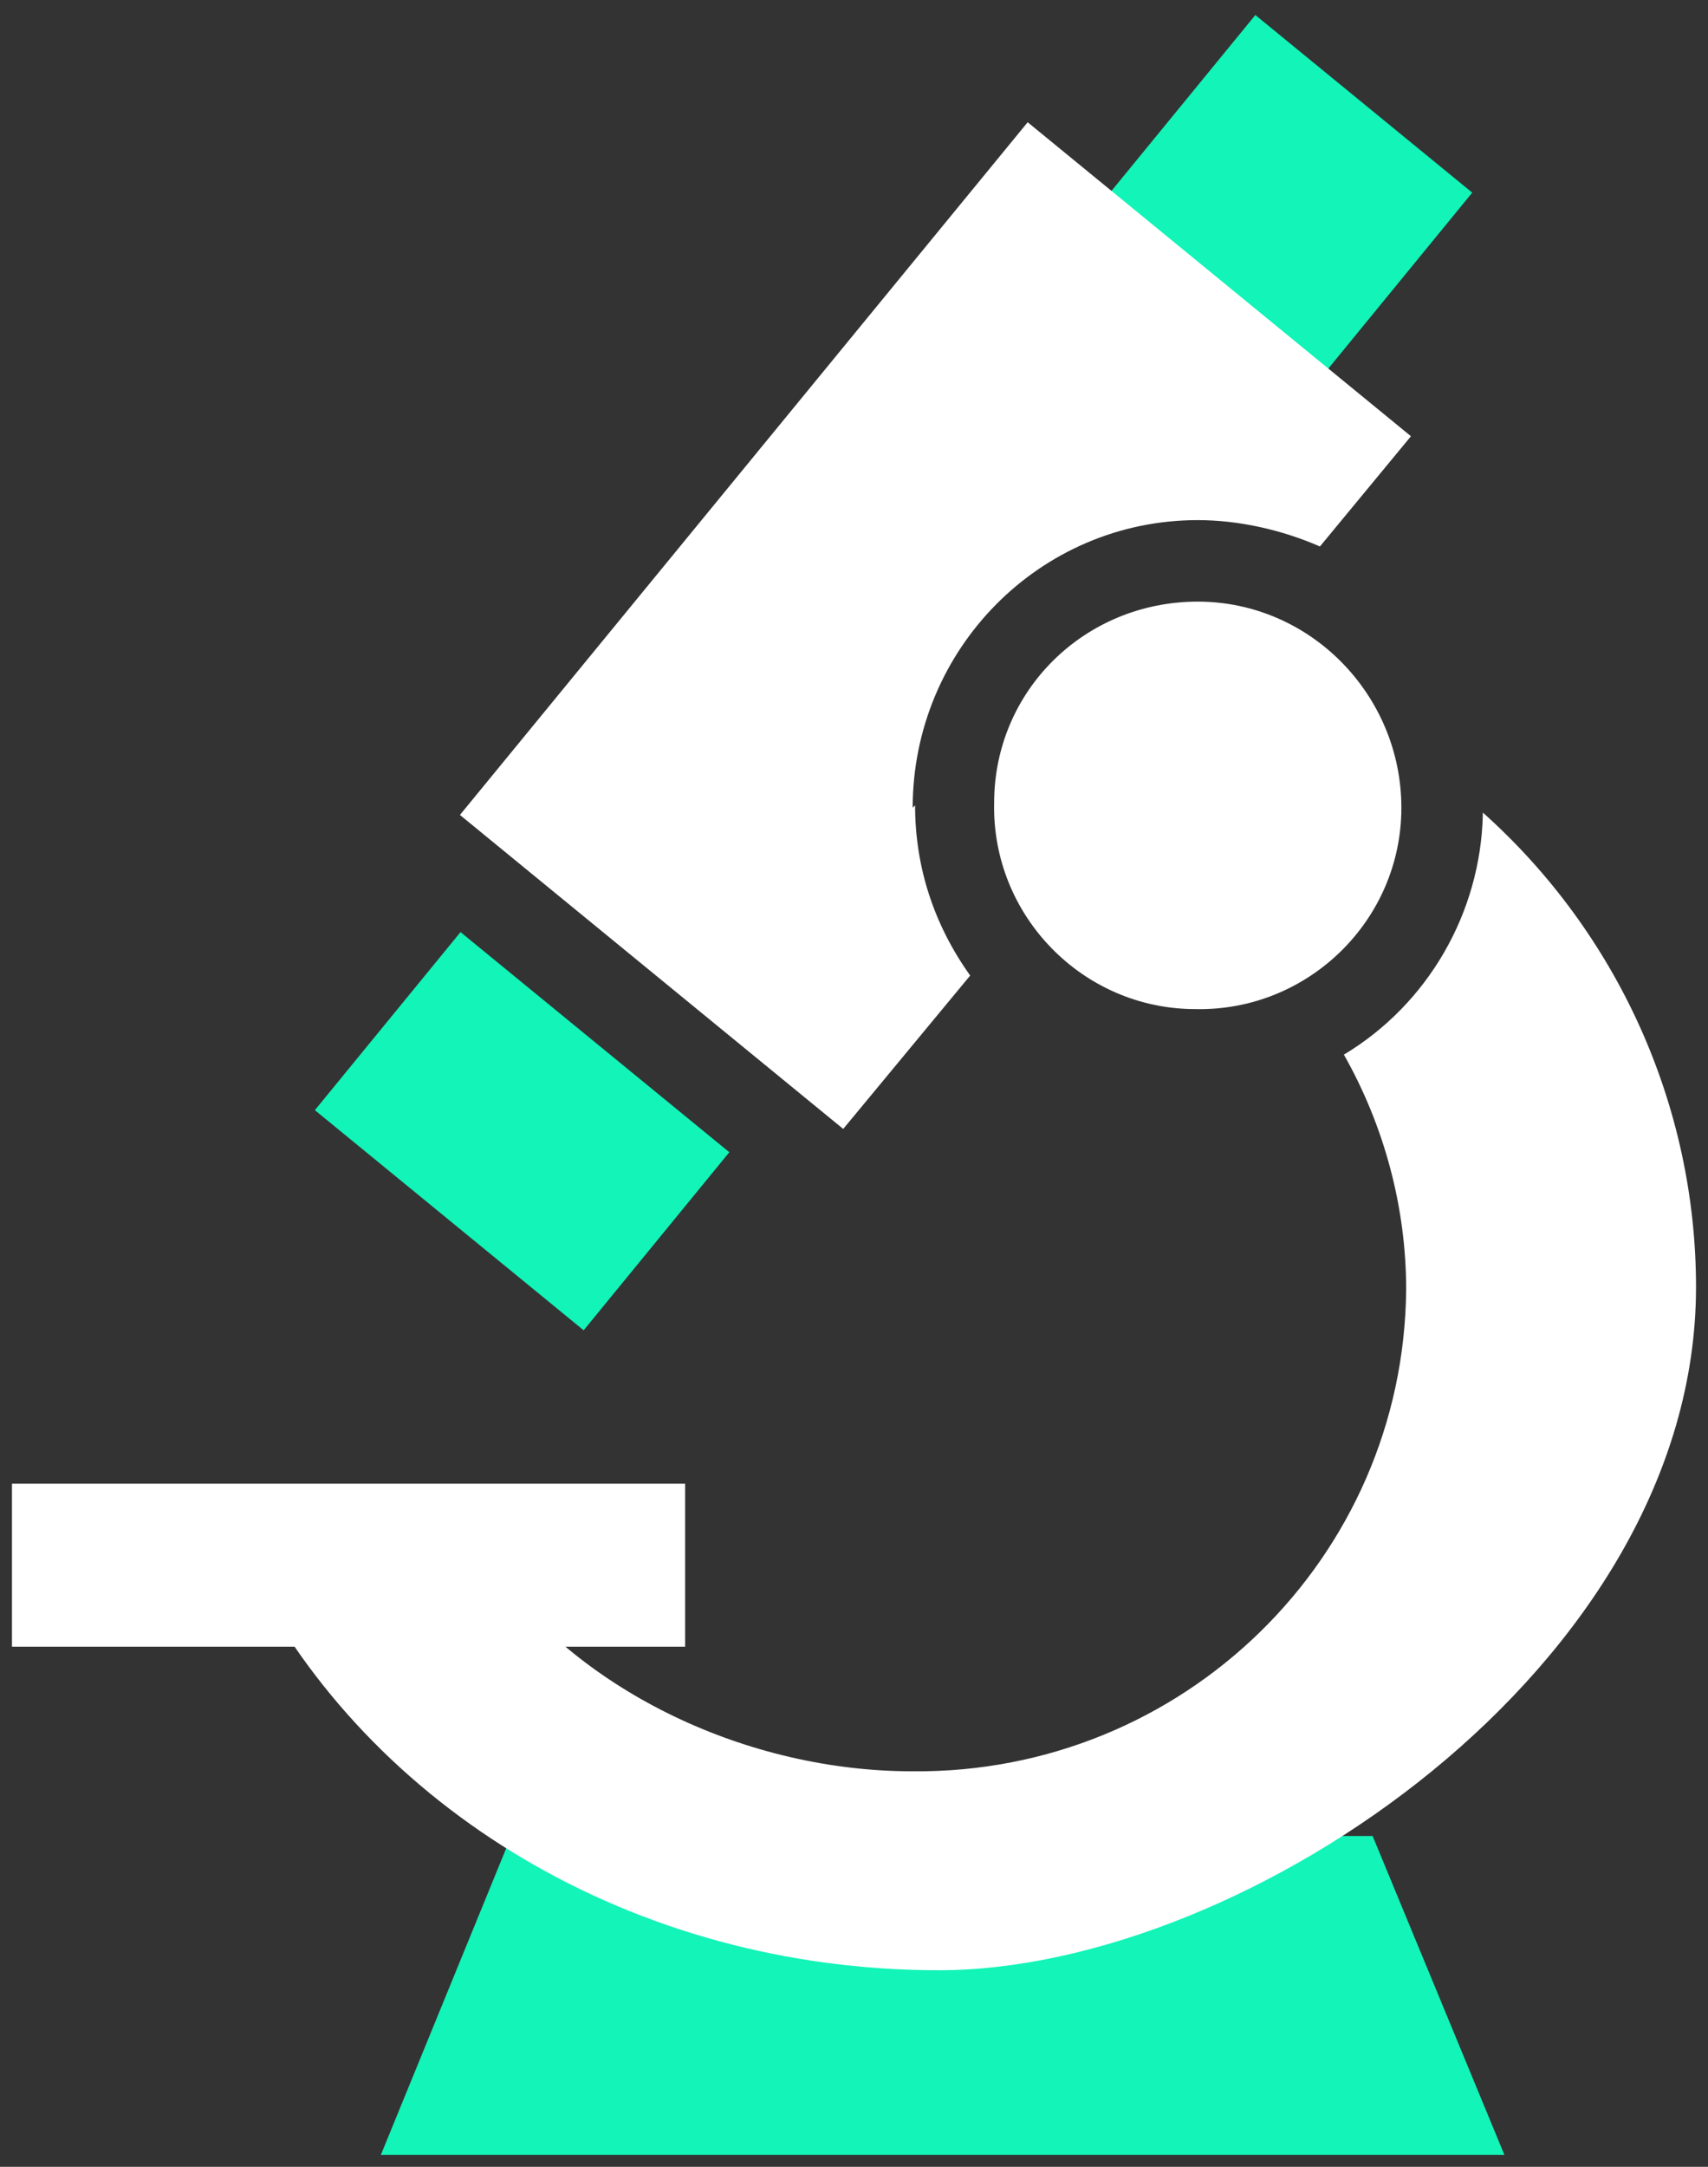
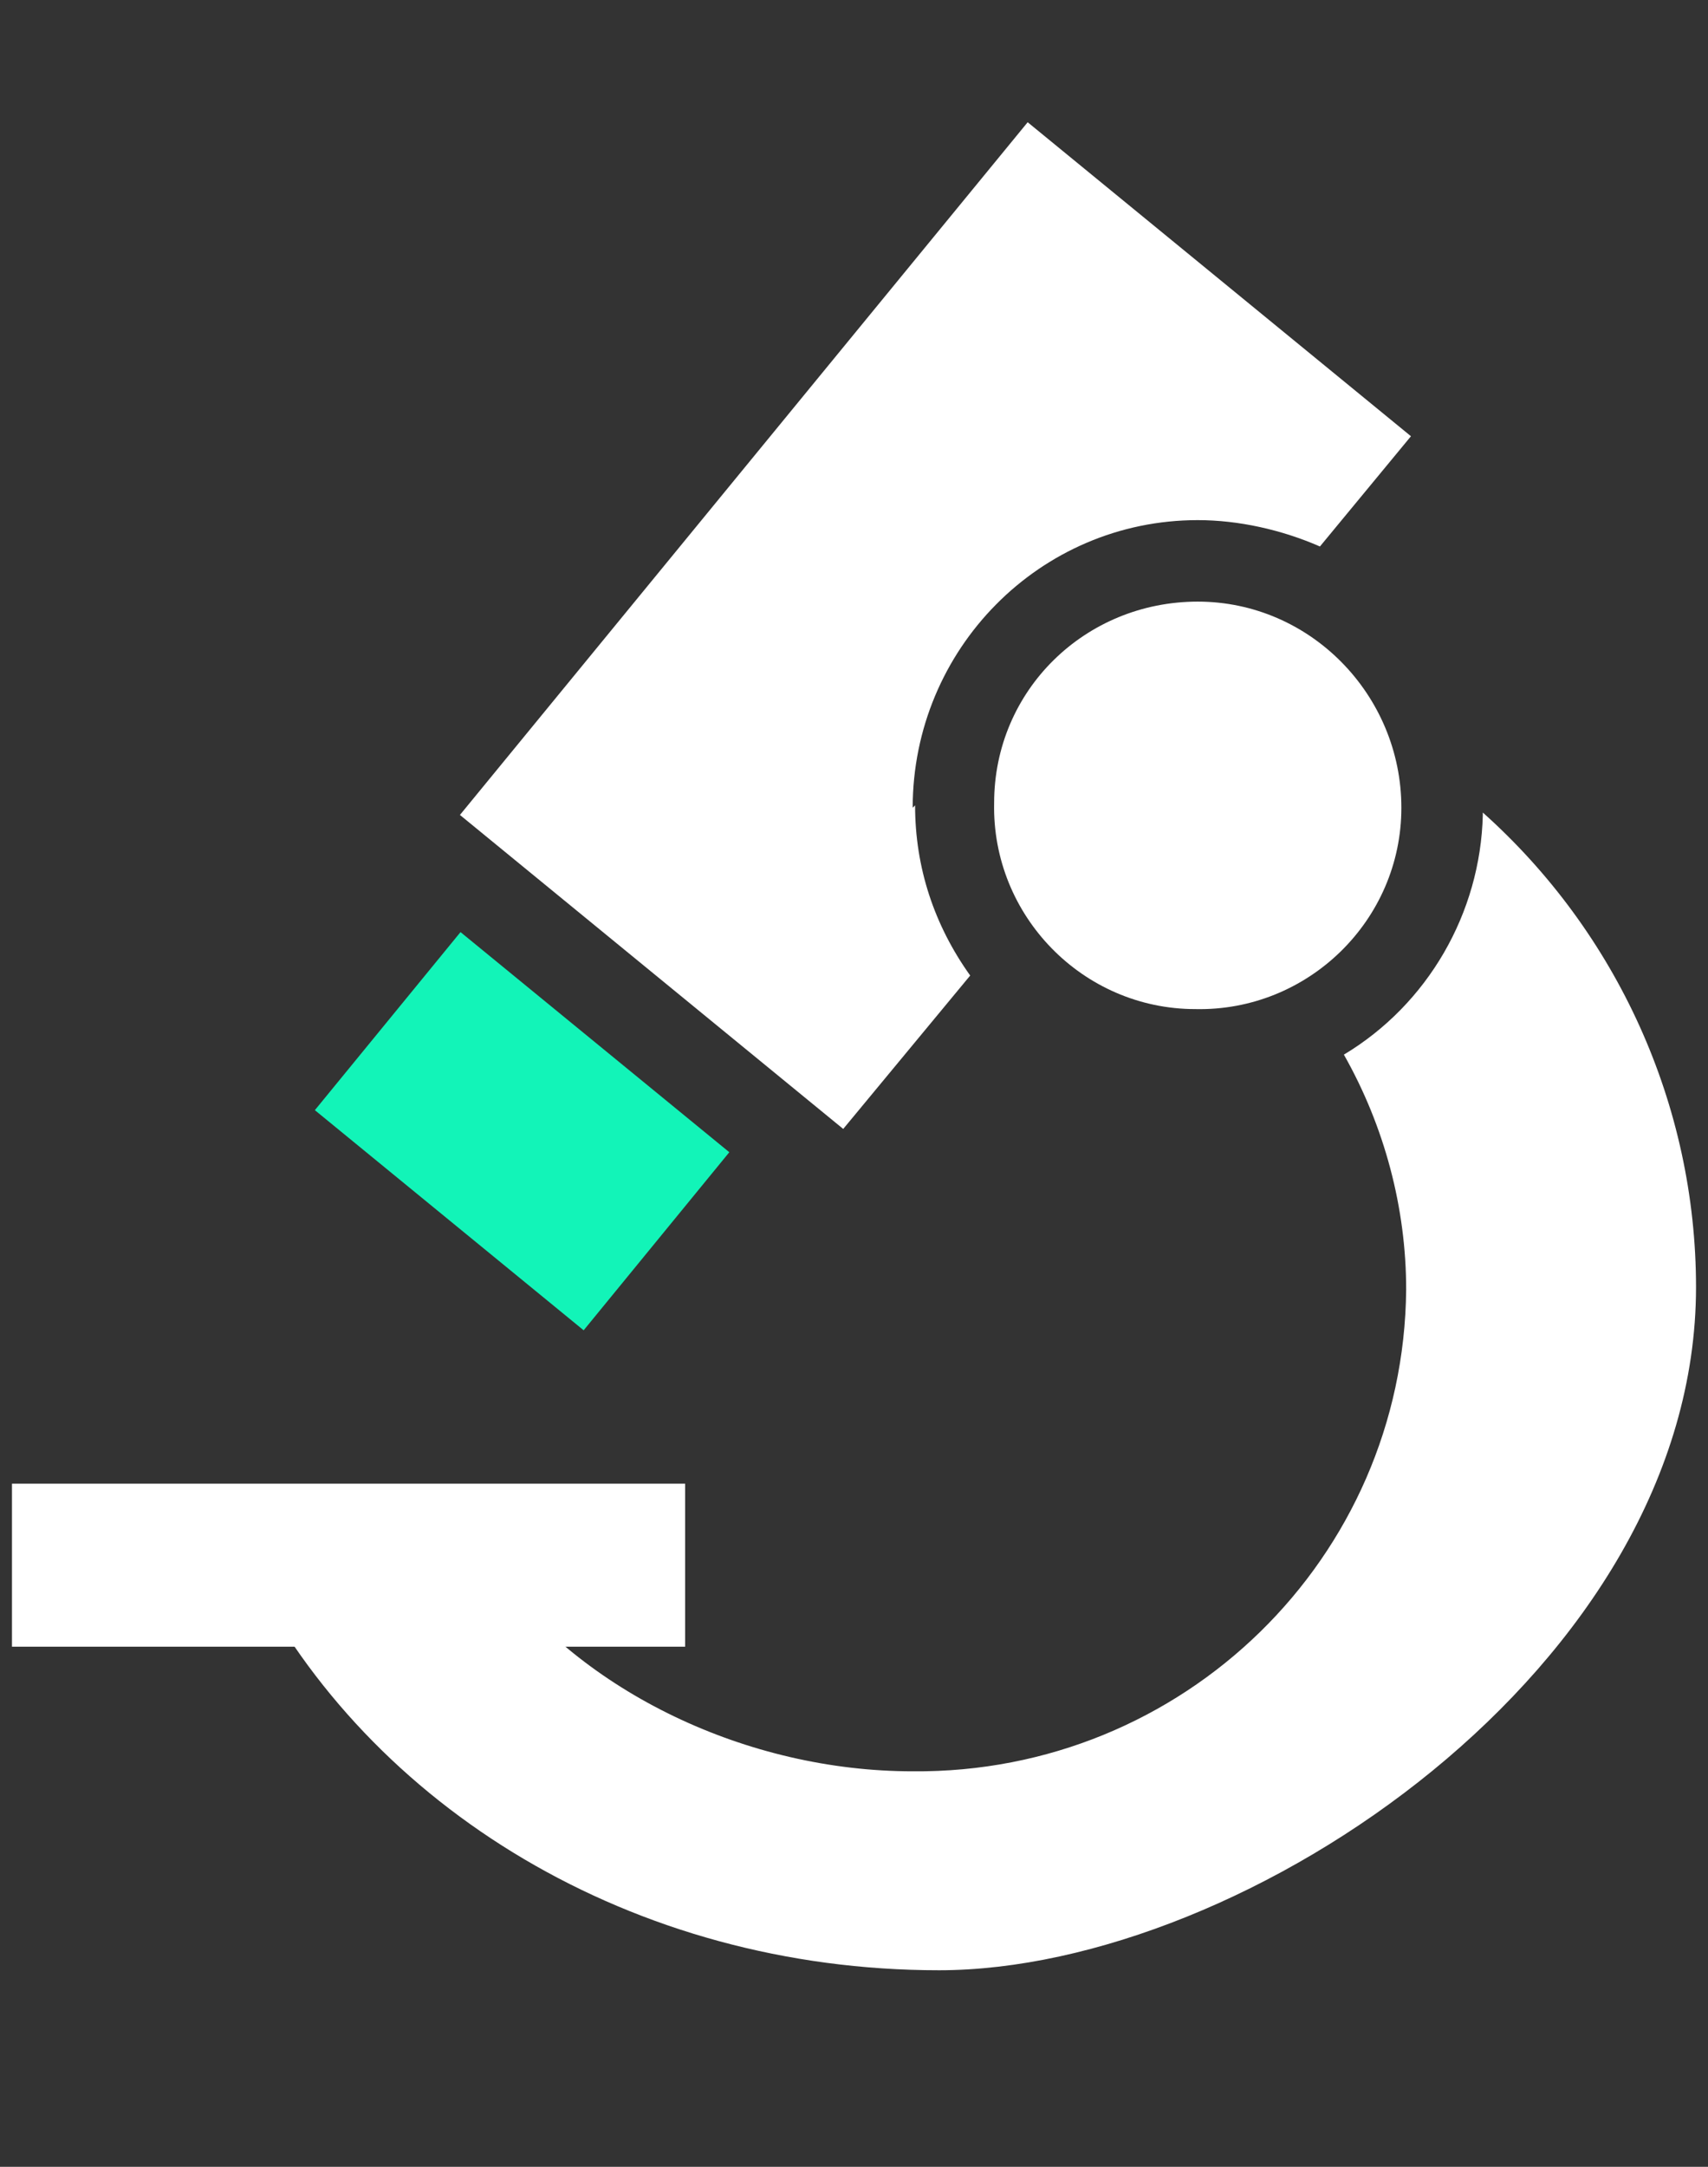
<svg xmlns="http://www.w3.org/2000/svg" id="Layer_1" version="1.1" viewBox="0 0 71.3 90.4">
  <rect x="0" y="0" width="71.3" height="90.4" fill="#333333" stroke="none" />
  <defs>
    <style>
      .st0 {
        fill: none;
      }

      .st1 {
        fill: #12f4b8;
      }

      .st2 {
        fill: #fff;
      }

      .st3 {
        clip-path: url(#clippath);
      }
    </style>
    <clipPath id="clippath">
      <rect class="st0" x=".5" y=".6" width="70.4" height="89.3" />
    </clipPath>
  </defs>
  <rect id="Rechteck_5531" class="st1" x="17" y="39.9" width="9.6" height="14.5" transform="translate(-28.5 34.2) rotate(-50.7)" />
-   <path id="Pfad_44113" class="st1" d="M21.3,76.7l-5.4,13.2h46.9c0,0-5.5-13.3-5.5-13.3H21.3Z" />
-   <rect id="Rechteck_5532" class="st1" x="45.4" y="3.9" width="14.1" height="11.7" transform="translate(11.7 44.2) rotate(-50.7)" />
  <g id="Gruppe_33043">
    <g class="st3">
      <g id="Gruppe_33042">
        <path id="Pfad_44114" class="st2" d="M38.1,33.7c0-6.6,5.3-12,11.9-12,1.7,0,3.5.4,5.1,1.1l3.8-4.6-16-13.1-23.7,28.9,16,13.1,5.3-6.4c-1.5-2.1-2.3-4.5-2.3-7.1" />
        <rect id="Rechteck_5533" class="st2" x=".5" y="61.9" width="28.1" height="6.8" />
        <path id="Pfad_44115" class="st2" d="M61.9,34c-.1,4.1-2.3,7.9-5.8,10,1.7,3,2.6,6.4,2.6,9.8-.1,11.2-9.3,20.2-20.6,20.1-6.9,0-13.8-3.3-17.5-8.4h-10.2c5,9.9,16,16.7,28.8,16.7s31.6-12.7,31.6-28.5c0-7.6-3.3-14.8-8.9-19.8" />
        <path id="Pfad_44116" class="st2" d="M58.5,33.7c0,4.7-3.9,8.5-8.6,8.4-4.7,0-8.5-3.9-8.4-8.6,0-4.7,3.8-8.4,8.5-8.4,4.7,0,8.5,3.9,8.5,8.6,0,0,0,0,0,0" />
      </g>
    </g>
  </g>
</svg>